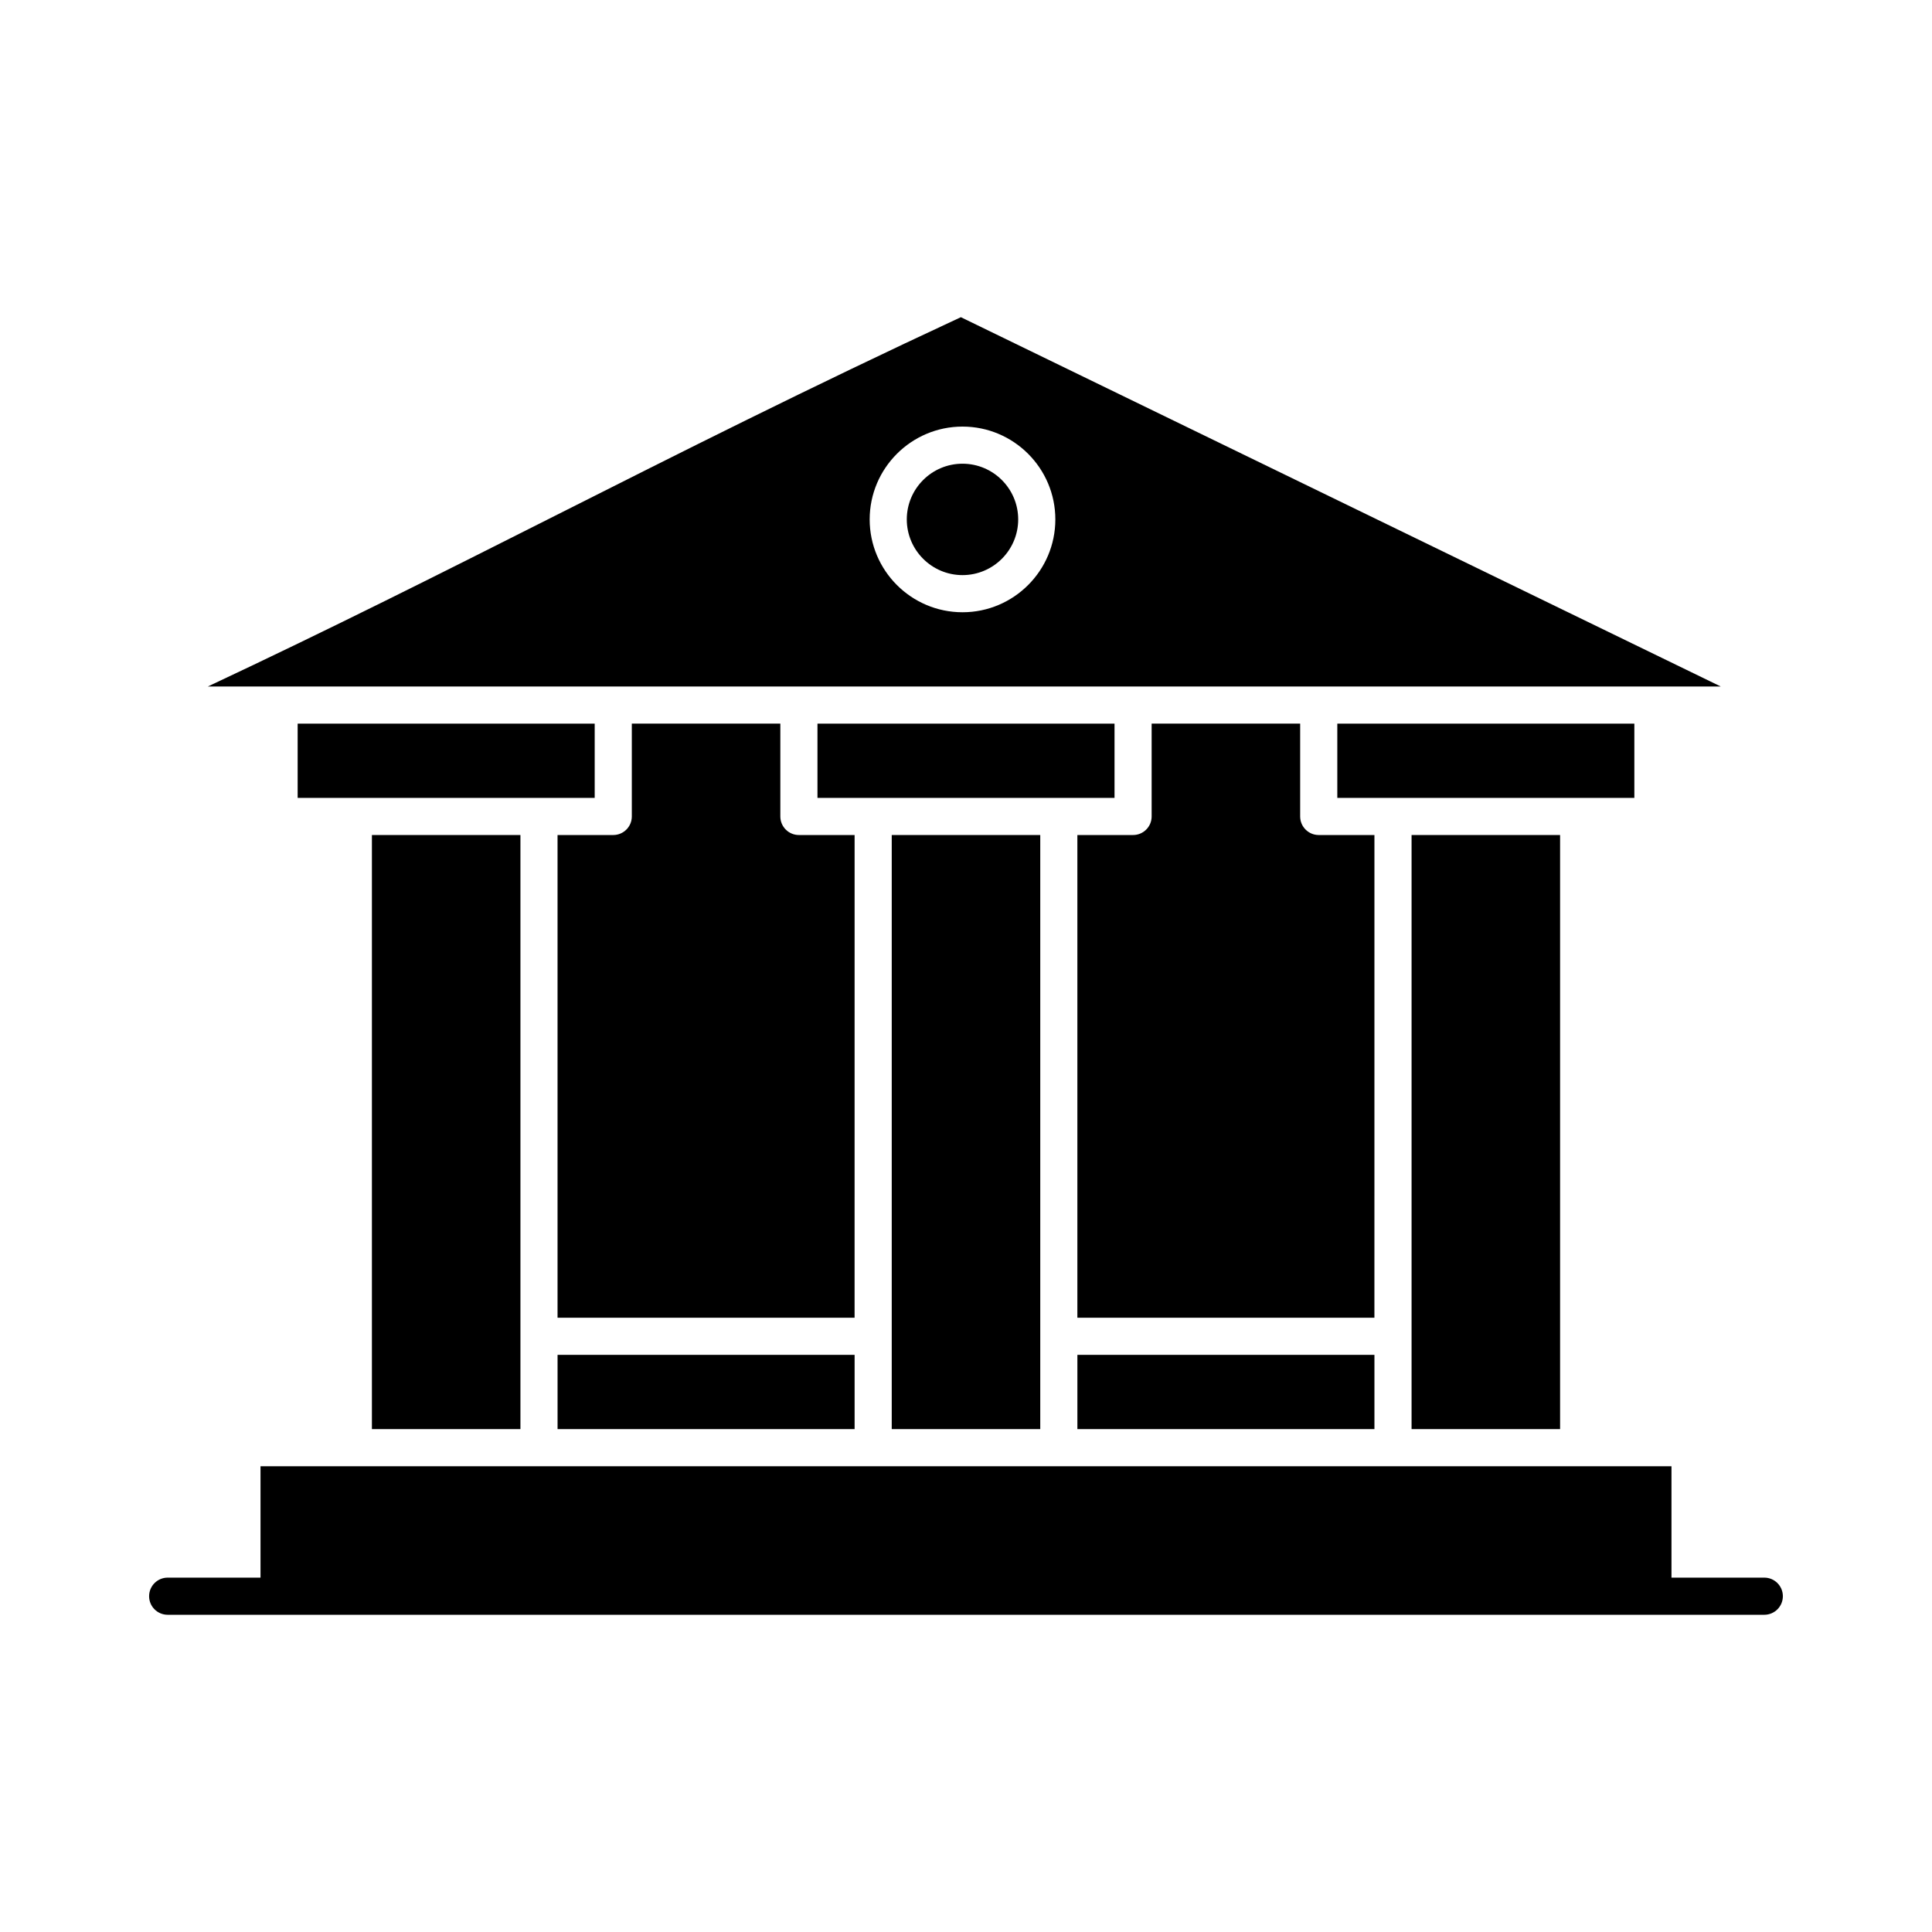
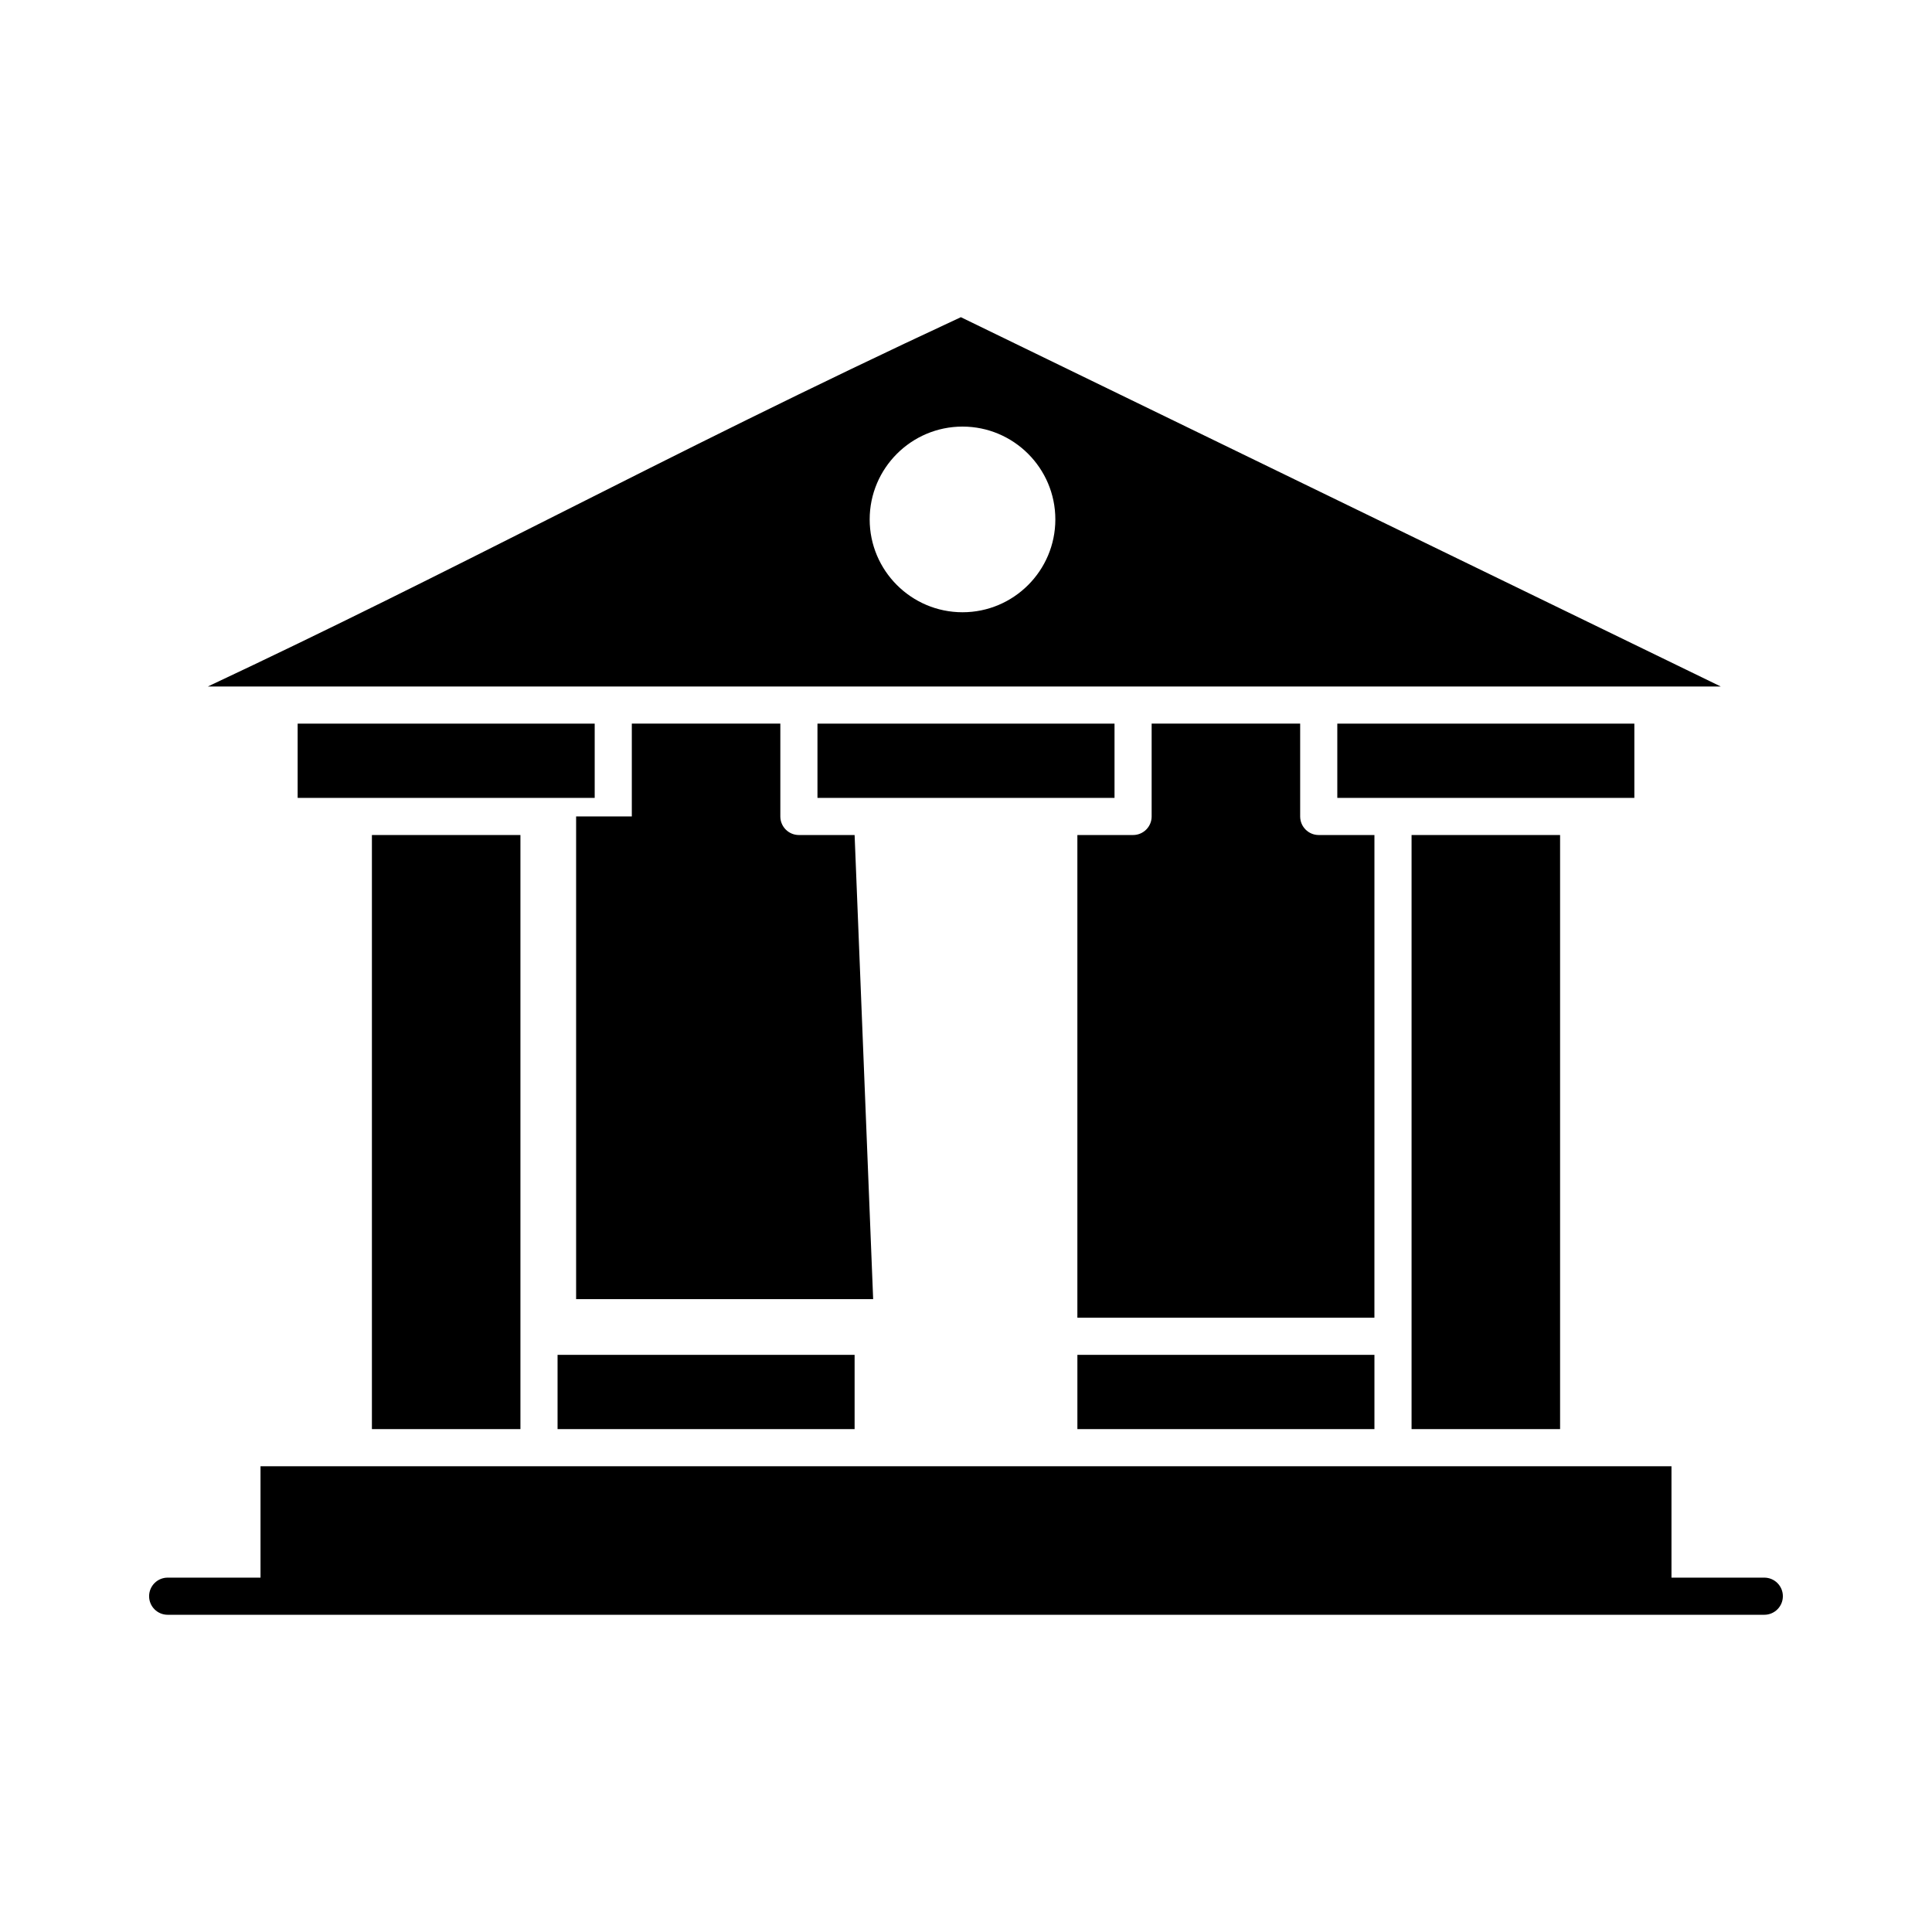
<svg xmlns="http://www.w3.org/2000/svg" fill="#000000" width="800px" height="800px" version="1.1" viewBox="144 144 512 512">
  <g>
    <path d="m611.56 562.09h-24.602v-29.52h-373.92v29.52h-24.602c-2.719 0-4.922 2.203-4.922 4.922s2.203 4.922 4.922 4.922h423.12c2.719 0 4.922-2.203 4.922-4.922s-2.203-4.922-4.922-4.922z" />
    <path d="m439.36 355.45v-19.68h-78.723v19.68z" />
    <path d="m242.56 365.29h39.359v157.44h-39.359z" />
-     <path d="m380.32 365.29h39.359v157.44h-39.359z" />
    <path d="m429.52 503.05h78.719v19.68h-78.719z" />
    <path d="m291.76 503.05h78.719v19.68h-78.719z" />
    <path d="m301.6 355.45v-19.68h-78.719v19.68z" />
-     <path d="m370.48 365.29h-14.762c-2.719 0-4.922-2.203-4.922-4.922v-24.602h-39.359v24.602c0 2.719-2.203 4.922-4.922 4.922h-14.762v127.92h78.719z" />
+     <path d="m370.48 365.29h-14.762c-2.719 0-4.922-2.203-4.922-4.922v-24.602h-39.359v24.602h-14.762v127.92h78.719z" />
    <path d="m508.24 365.29h-14.762c-2.719 0-4.922-2.203-4.922-4.922v-24.602h-39.359v24.602c0 2.719-2.203 4.922-4.922 4.922h-14.762v127.92h78.719z" />
    <path d="m306.52 325.93h293.5l-201.38-97.871c-40.535 18.84-74.566 35.996-107.5 52.598-30.238 15.242-59.078 29.781-92.07 45.277h107.45zm92.555-68.879c13.566 0 24.602 11.035 24.602 24.602s-11.035 24.602-24.602 24.602c-13.566 0-24.602-11.035-24.602-24.602 0.004-13.566 11.039-24.602 24.602-24.602z" />
-     <path d="m399.07 296.41c8.141 0 14.762-6.621 14.762-14.762s-6.621-14.762-14.762-14.762-14.762 6.621-14.762 14.762c0.004 8.141 6.625 14.762 14.762 14.762z" />
    <path d="m577.12 355.45v-19.68h-78.719v19.68z" />
    <path d="m518.08 365.29h39.359v157.44h-39.359z" />
  </g>
</svg>